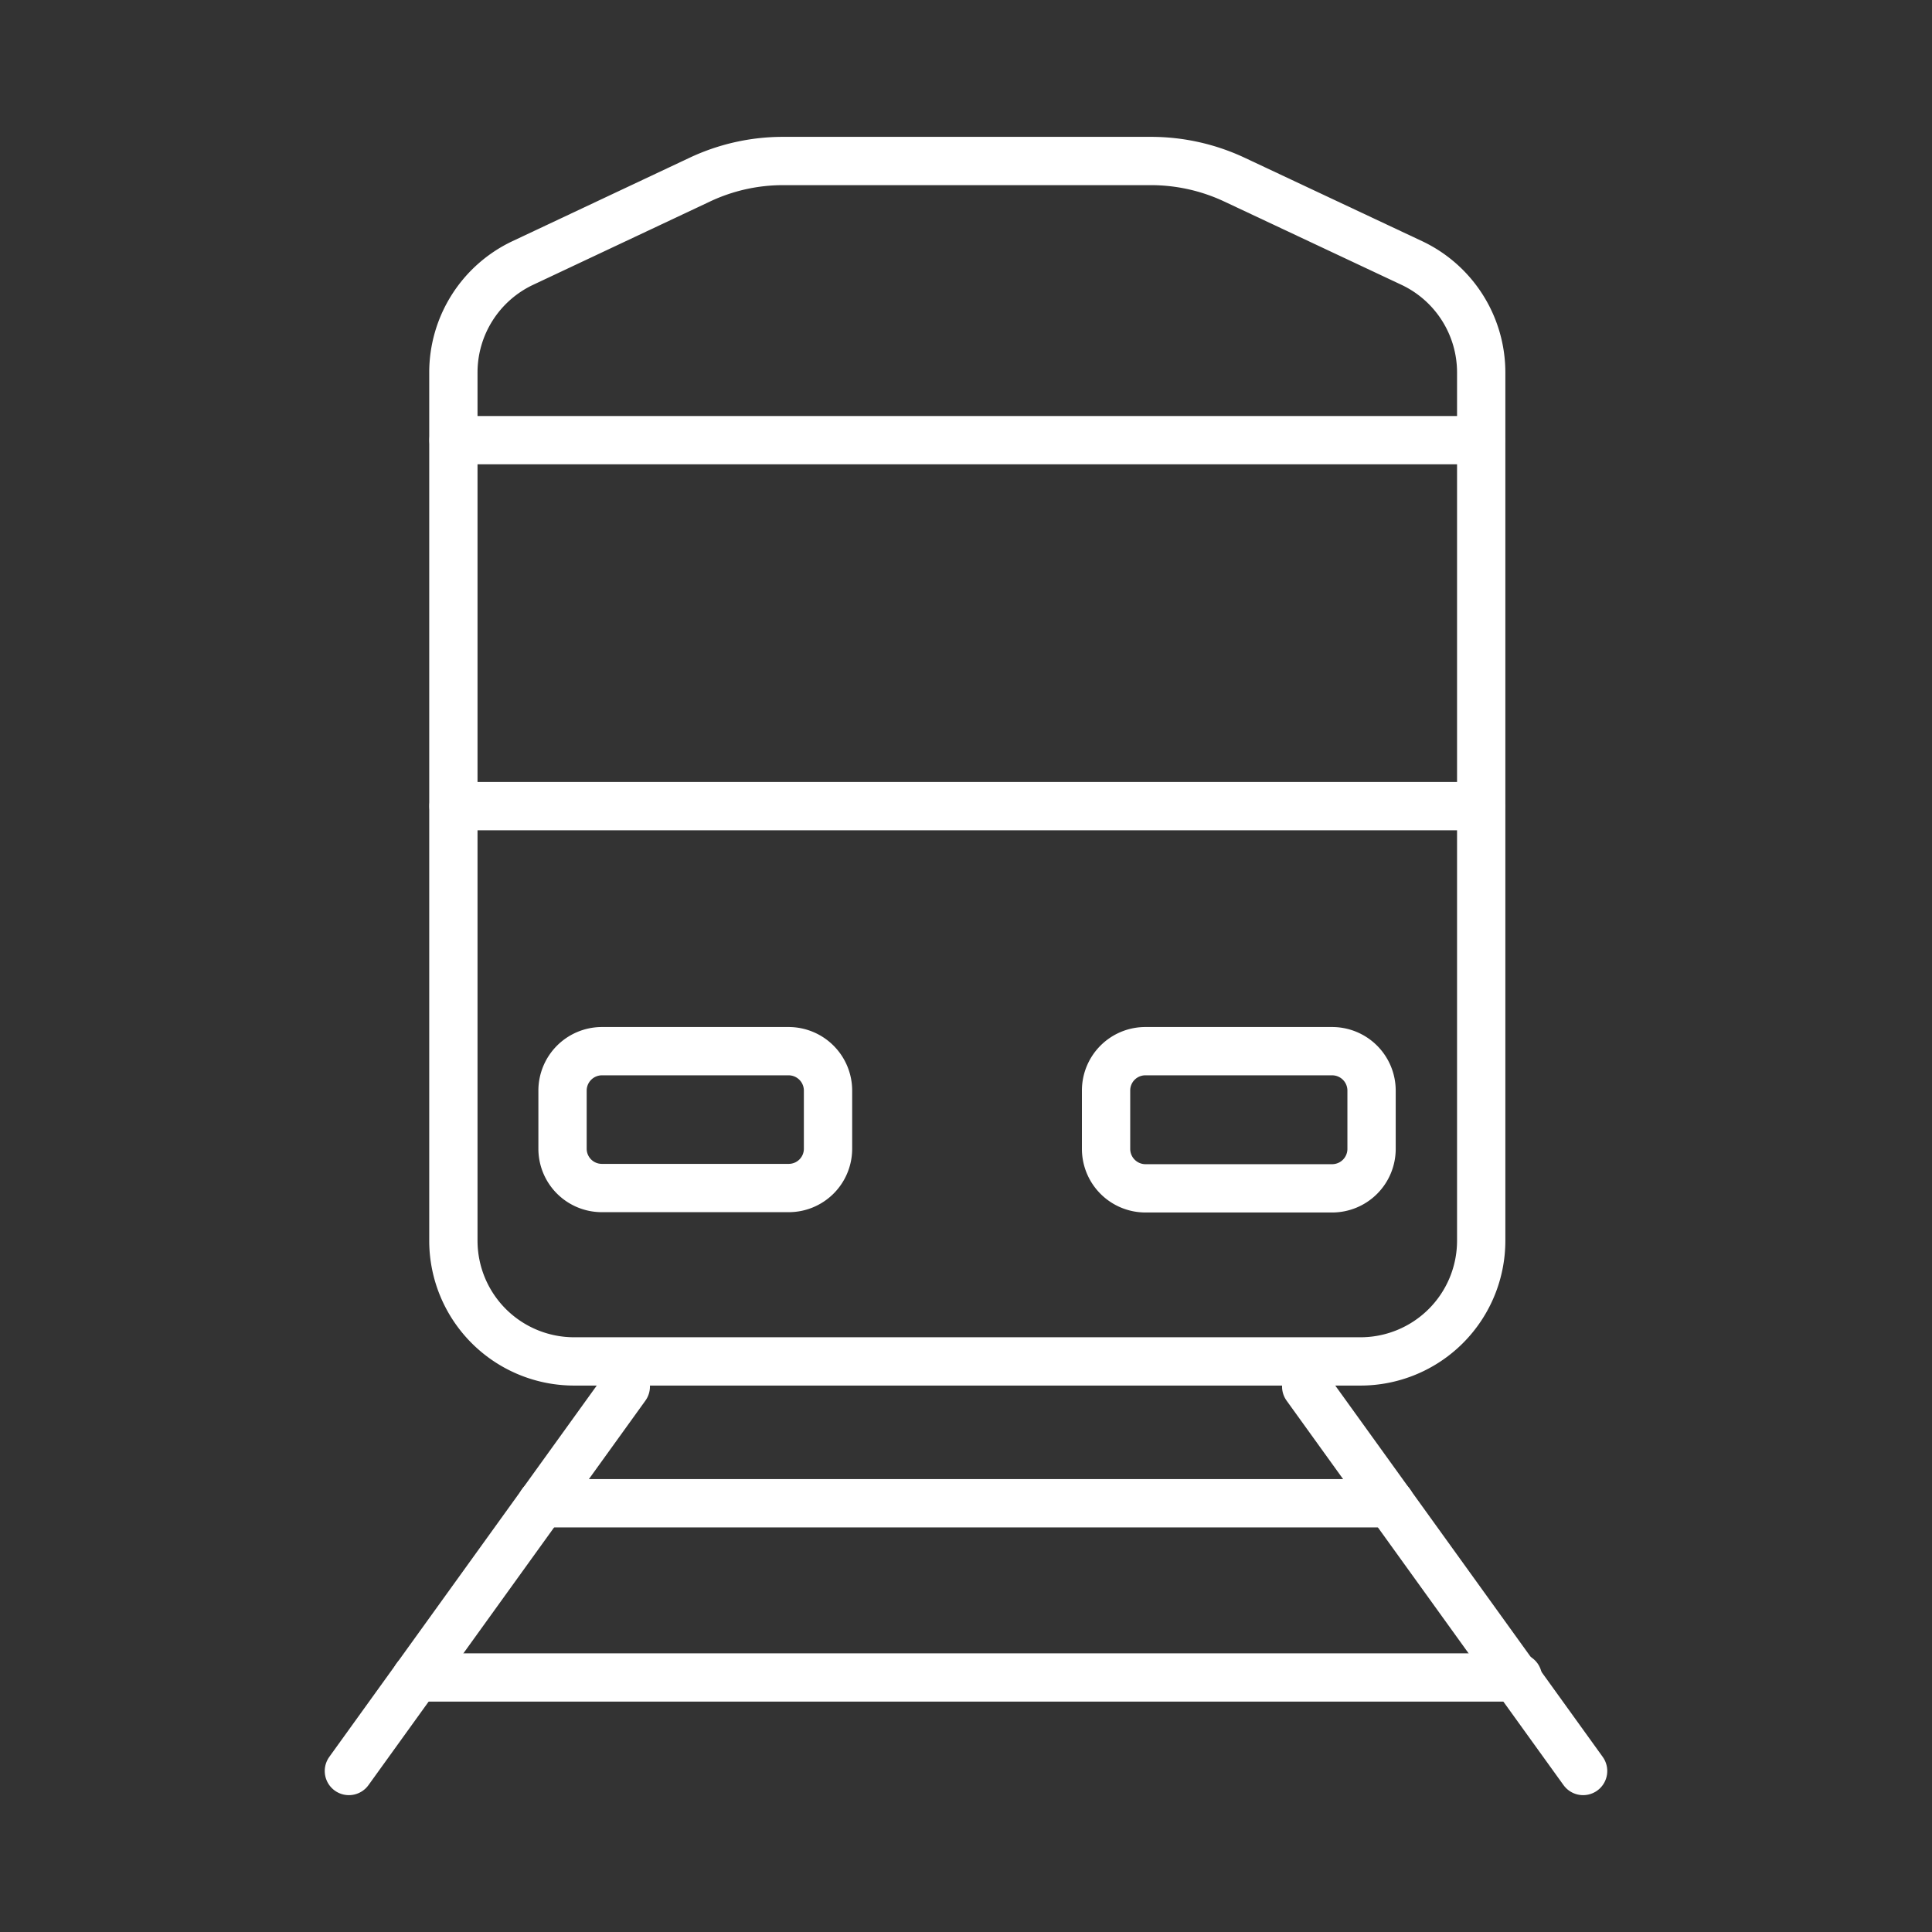
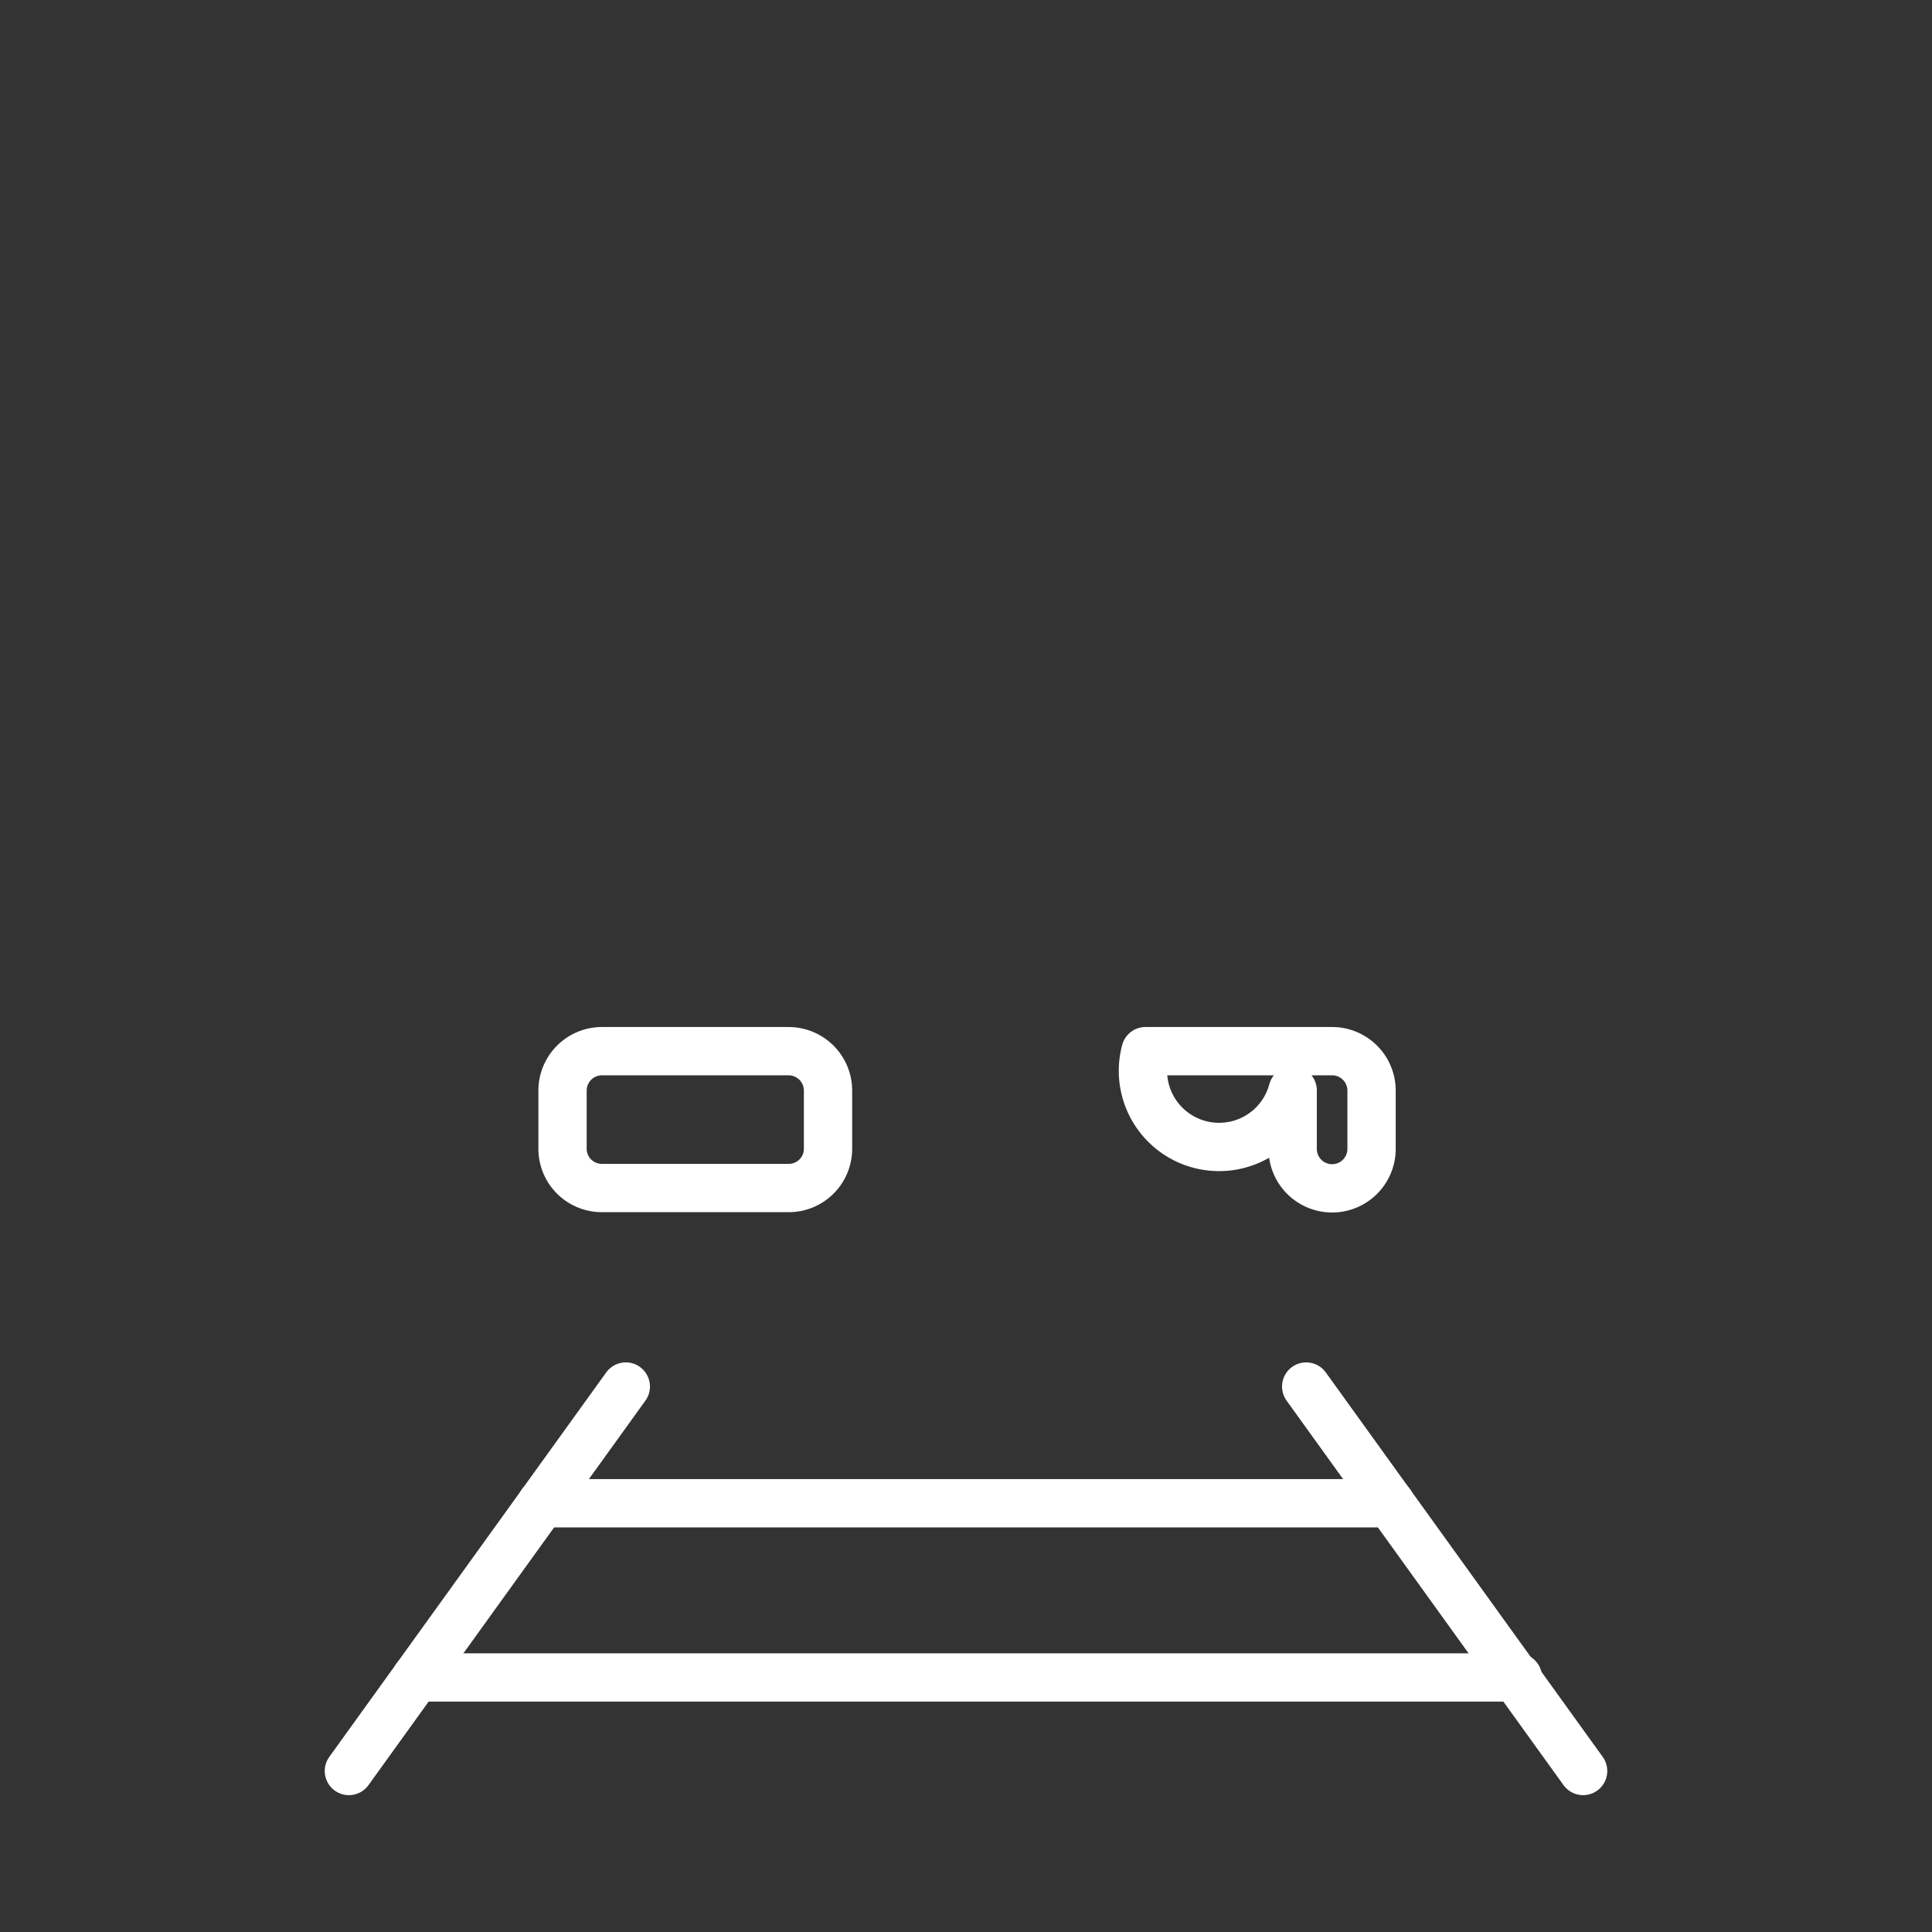
<svg xmlns="http://www.w3.org/2000/svg" viewBox="0 0 120 120">
  <rect x="0" y="0" width="120" height="120" fill="#333333" stroke="none" />
  <defs>
    <style>.cls-1,.cls-2{fill:none;}.cls-2{stroke:#fff;stroke-linecap:round;stroke-linejoin:round;stroke-width:3px;}</style>
  </defs>
  <g id="_300_km_of_railway_lines_modernised" data-name="300 km of railway lines modernised">
    <rect class="cls-1" width="120" height="120" />
    <line class="cls-2" x1="81.13" y1="86.12" x2="98.33" y2="110" />
    <line class="cls-2" x1="38.87" y1="86.12" x2="21.67" y2="110" />
    <polyline class="cls-2" points="86.36 93.37 60.07 93.37 33.64 93.37" />
    <line class="cls-2" x1="94.28" y1="104.19" x2="25.85" y2="104.19" />
-     <path class="cls-2" d="M76.68,11.16A12.21,12.21,0,0,0,71.5,10H48.63a12.13,12.13,0,0,0-5.17,1.16l-11,5.18a7.52,7.52,0,0,0-4.3,6.79V77.06a7.5,7.5,0,0,0,7.5,7.5H84.46A7.5,7.5,0,0,0,92,77.06V23.13a7.52,7.52,0,0,0-4.3-6.79Z" />
-     <line class="cls-2" x1="28.17" y1="27.34" x2="91.97" y2="27.34" />
-     <line class="cls-2" x1="28.17" y1="50.07" x2="91.97" y2="50.07" />
-     <path class="cls-2" d="M71.15,65.29H82.74a2.45,2.45,0,0,1,2.45,2.45v3.62a2.45,2.45,0,0,1-2.45,2.45H71.15a2.45,2.45,0,0,1-2.45-2.45V67.73A2.44,2.44,0,0,1,71.15,65.29Z" />
+     <path class="cls-2" d="M71.15,65.29H82.74a2.45,2.45,0,0,1,2.45,2.45v3.62a2.45,2.45,0,0,1-2.45,2.45a2.45,2.45,0,0,1-2.45-2.45V67.73A2.44,2.44,0,0,1,71.15,65.29Z" />
    <path class="cls-2" d="M37.39,65.29H49a2.44,2.44,0,0,1,2.44,2.44v3.62A2.45,2.45,0,0,1,49,73.79H37.4a2.45,2.45,0,0,1-2.45-2.45V67.73A2.44,2.44,0,0,1,37.39,65.29Z" transform="translate(86.38 139.08) rotate(180)" />
  </g>
</svg>